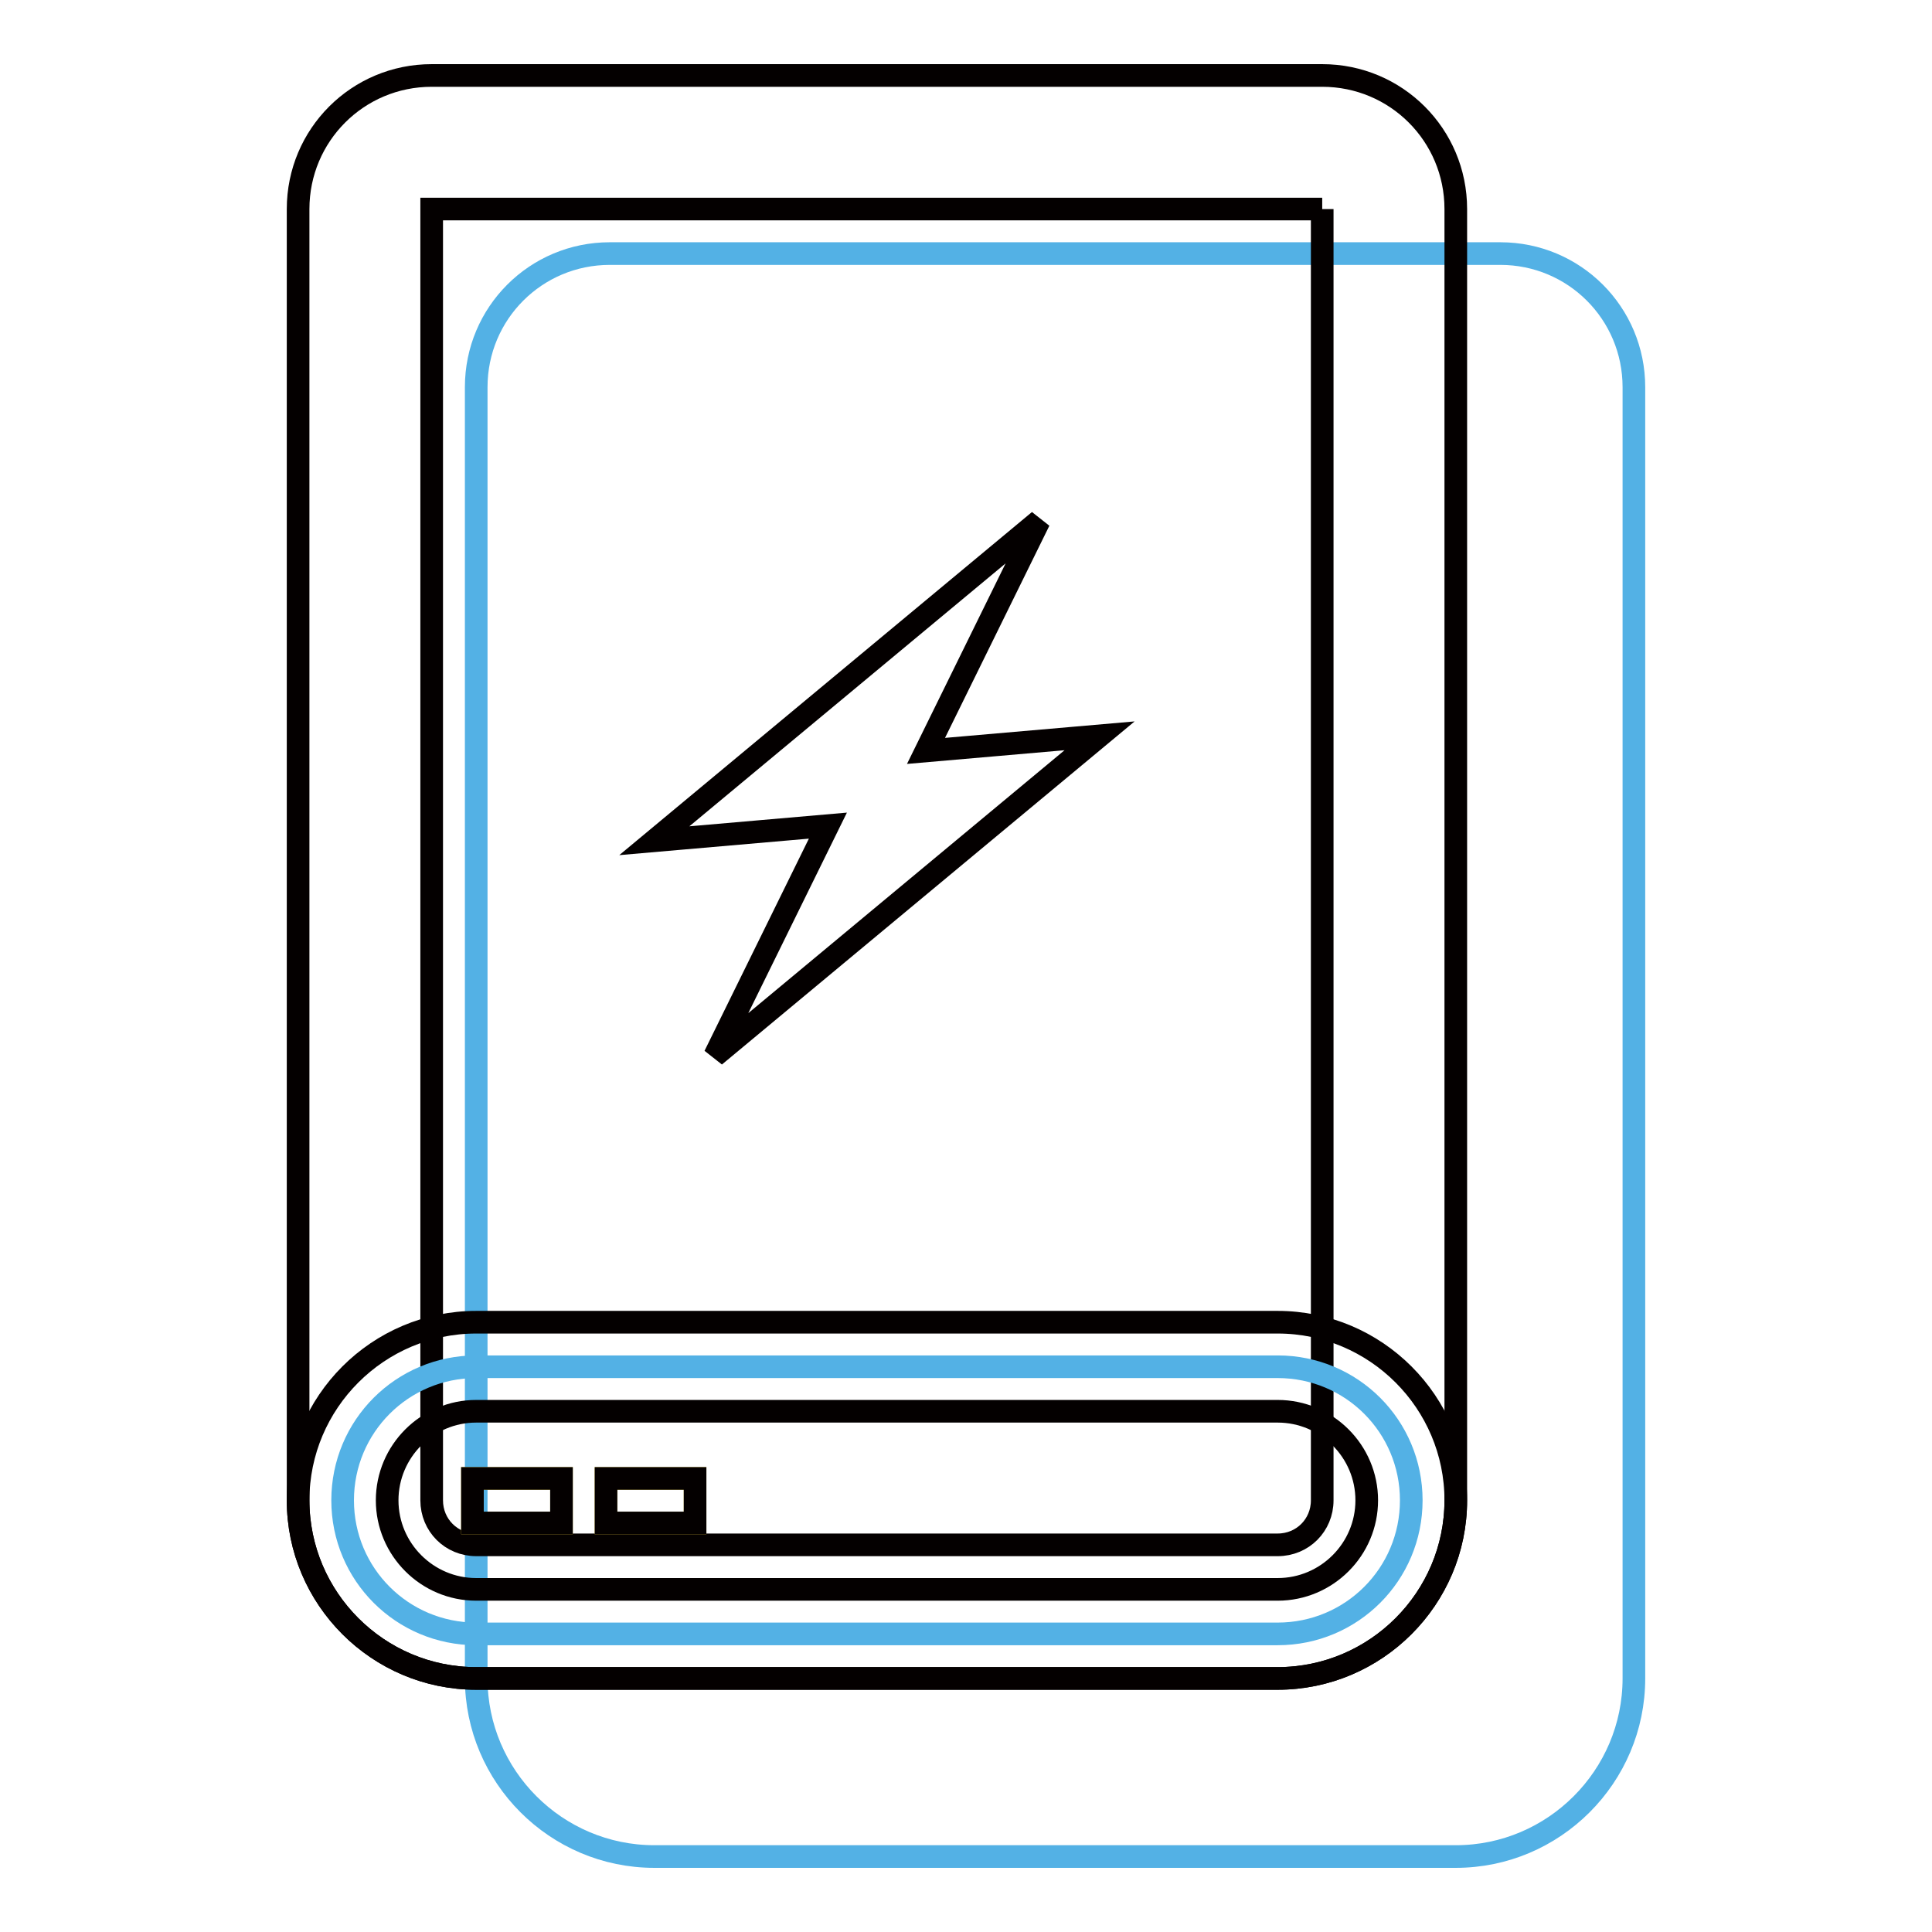
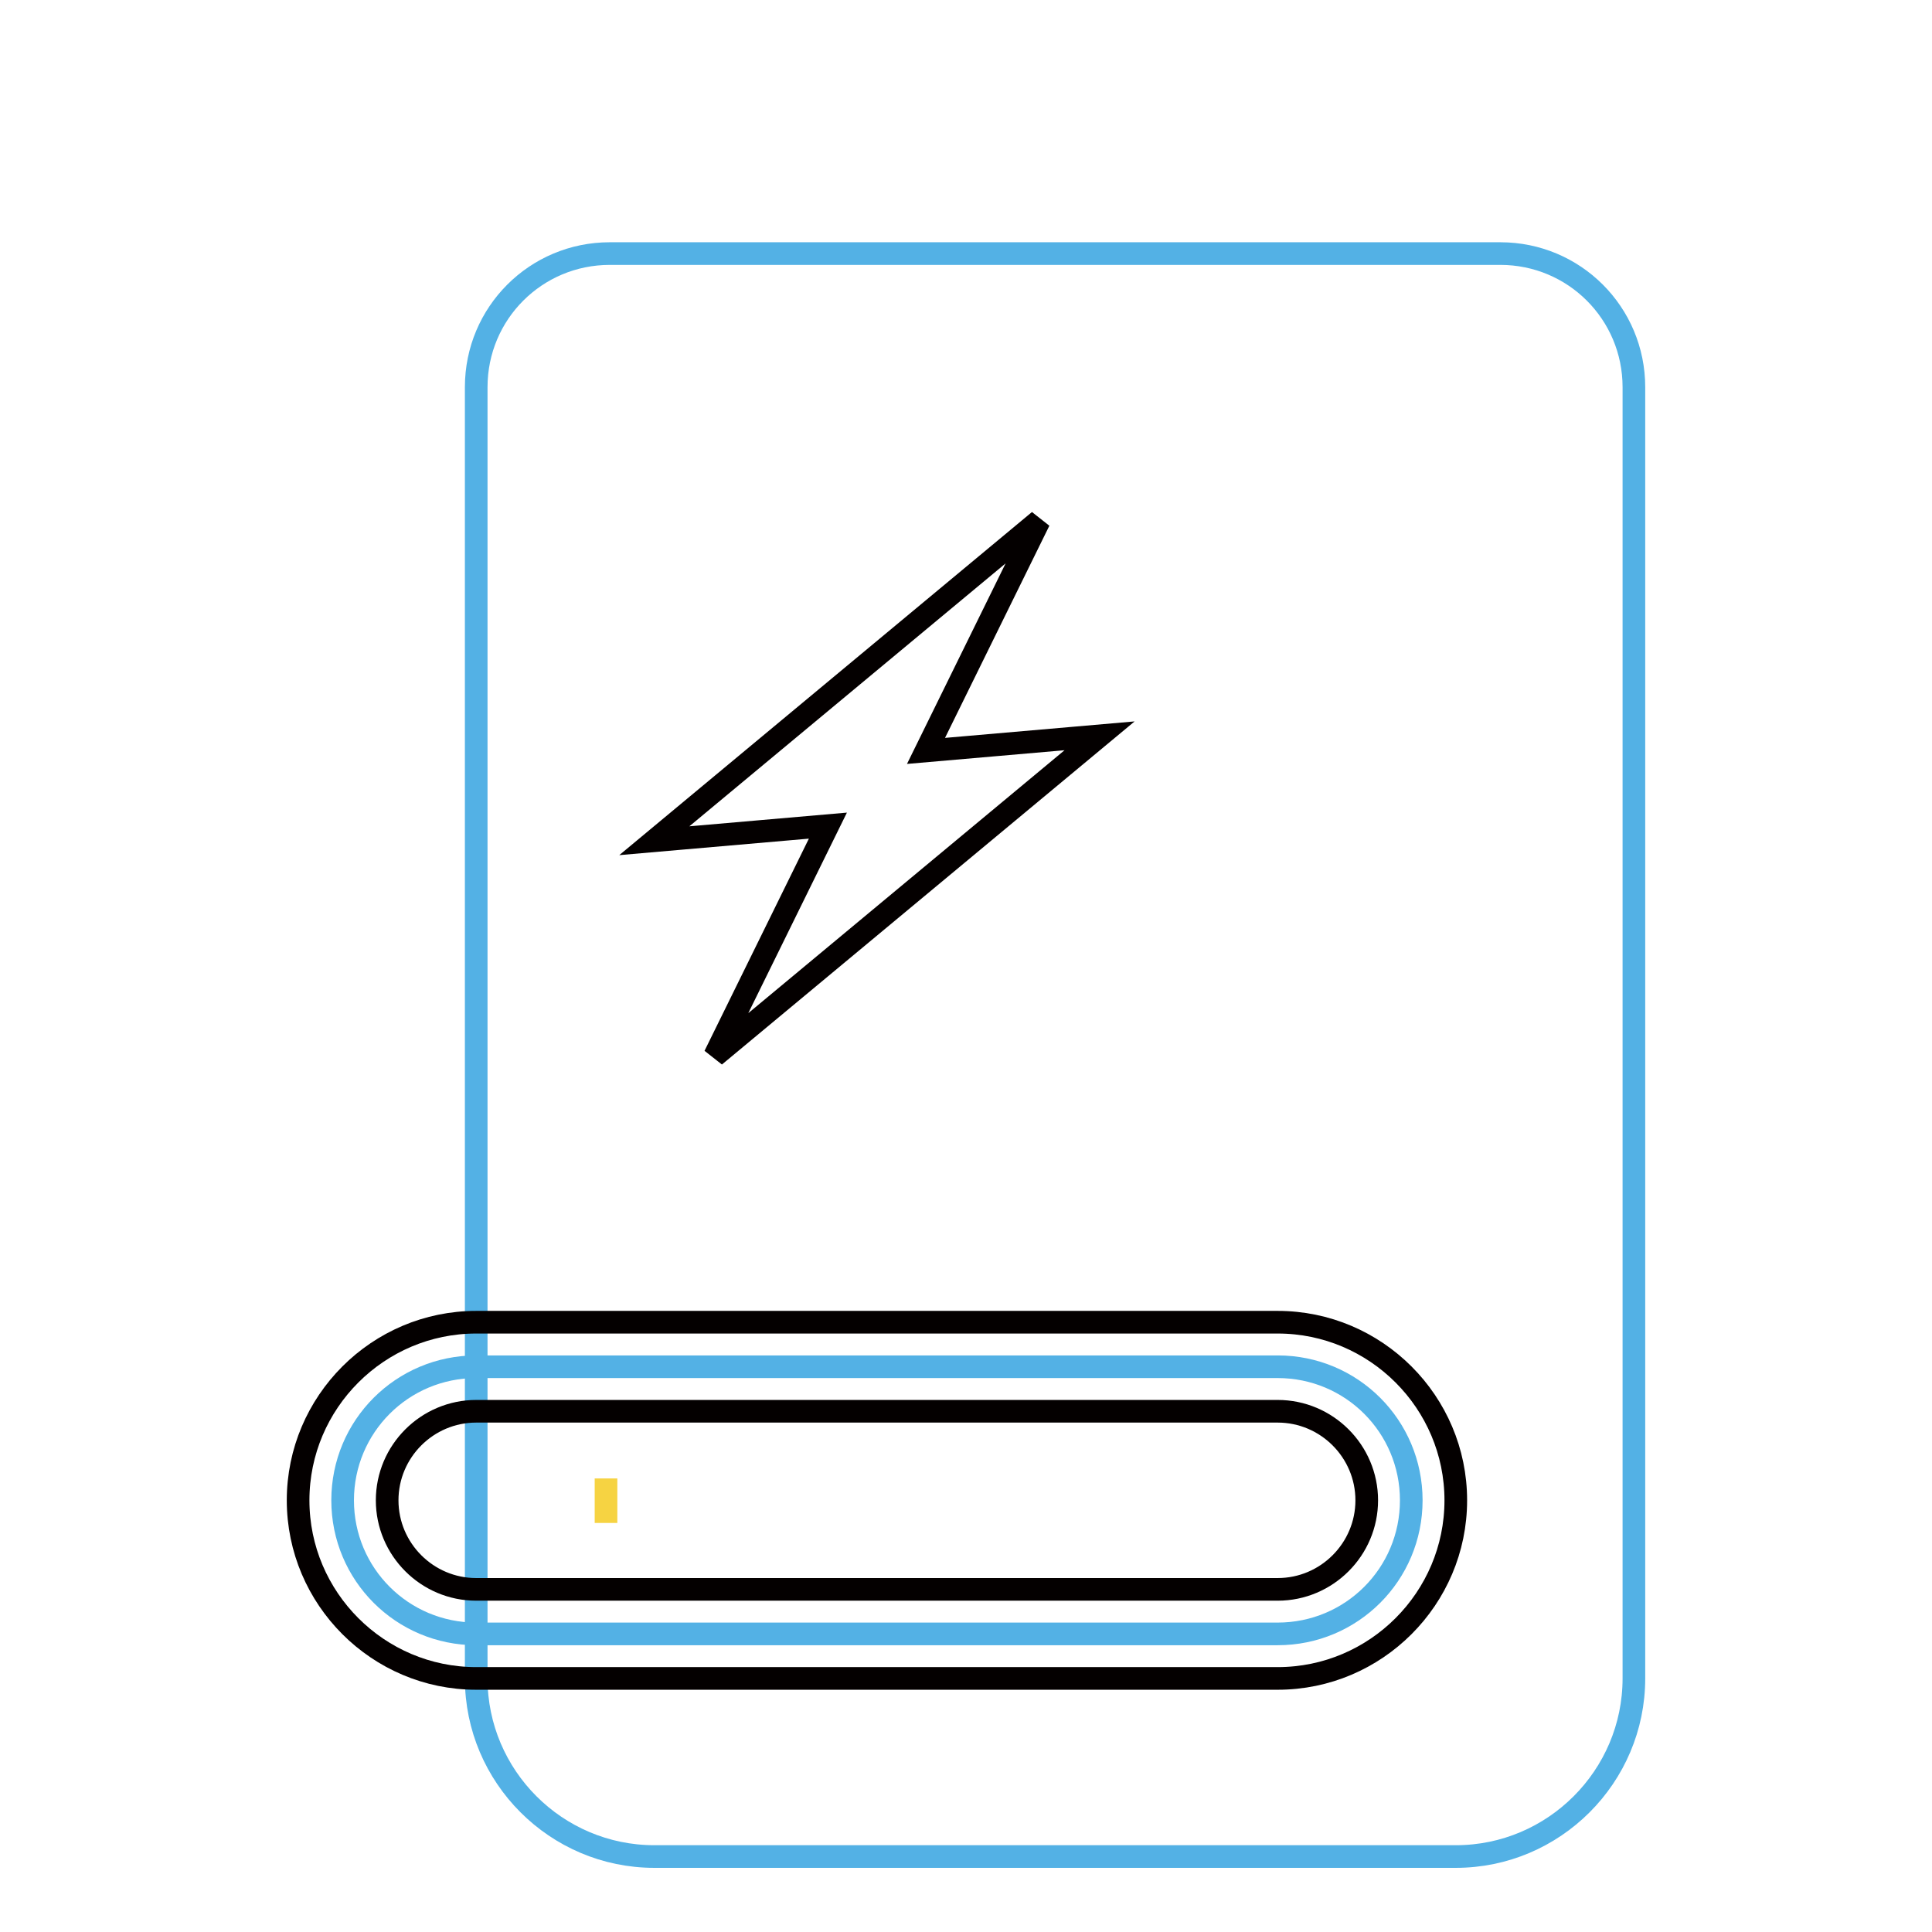
<svg xmlns="http://www.w3.org/2000/svg" version="1.1" x="0px" y="0px" viewBox="0 0 256 256" enable-background="new 0 0 256 256" xml:space="preserve">
  <g>
    <path stroke-width="3" fill-opacity="0" stroke="#53b1e5" d="M198.8,33.6h-118c-9.8,0-17.7,7.9-17.7,17.7v171.1c0,13,10.6,23.6,23.6,23.6h106.2 c13,0,23.6-10.6,23.6-23.6V51.3C216.5,41.5,208.6,33.6,198.8,33.6z" />
-     <path stroke-width="3" fill-opacity="0" stroke="#040000" d="M175.2,27.7v171.1c0,3.3-2.6,5.9-5.9,5.9H63.1c-3.3,0-5.9-2.6-5.9-5.9V27.7H175.2 M175.2,10h-118 c-9.8,0-17.7,7.9-17.7,17.7v171.1c0,13,10.6,23.6,23.6,23.6h106.2c13,0,23.6-10.6,23.6-23.6V27.7C192.9,17.9,185,10,175.2,10 L175.2,10z" />
    <path stroke-width="3" fill-opacity="0" stroke="#53b1e5" d="M63.1,216.5c-9.8,0-17.7-7.9-17.7-17.7c0-9.8,7.9-17.7,17.7-17.7h106.2c9.8,0,17.7,7.9,17.7,17.7 c0,9.8-7.9,17.7-17.7,17.7H63.1z" />
    <path stroke-width="3" fill-opacity="0" stroke="#040000" d="M169.3,187c6.5,0,11.8,5.3,11.8,11.8c0,6.5-5.3,11.8-11.8,11.8H63.1c-6.5,0-11.8-5.3-11.8-11.8 c0-6.5,5.3-11.8,11.8-11.8H169.3 M169.3,175.2H63.1c-13,0-23.6,10.6-23.6,23.6c0,13,10.6,23.6,23.6,23.6h106.2 c13,0,23.6-10.6,23.6-23.6C192.9,185.8,182.3,175.2,169.3,175.2z M145.7,97.5l-23,2l15-30.5l-51,42.4l23-2l-15,30.5L145.7,97.5z" />
-     <path stroke-width="3" fill-opacity="0" stroke="#f6d342" d="M62.6,195.9h11.8v5.9H62.6V195.9z" />
-     <path stroke-width="3" fill-opacity="0" stroke="#040000" d="M74.4,195.9H62.6v5.9h11.8V195.9z" />
-     <path stroke-width="3" fill-opacity="0" stroke="#f6d342" d="M80.3,195.9h11.8v5.9H80.3V195.9z" />
-     <path stroke-width="3" fill-opacity="0" stroke="#040000" d="M92.1,195.9H80.3v5.9h11.8V195.9z" />
+     <path stroke-width="3" fill-opacity="0" stroke="#f6d342" d="M80.3,195.9v5.9H80.3V195.9z" />
  </g>
</svg>